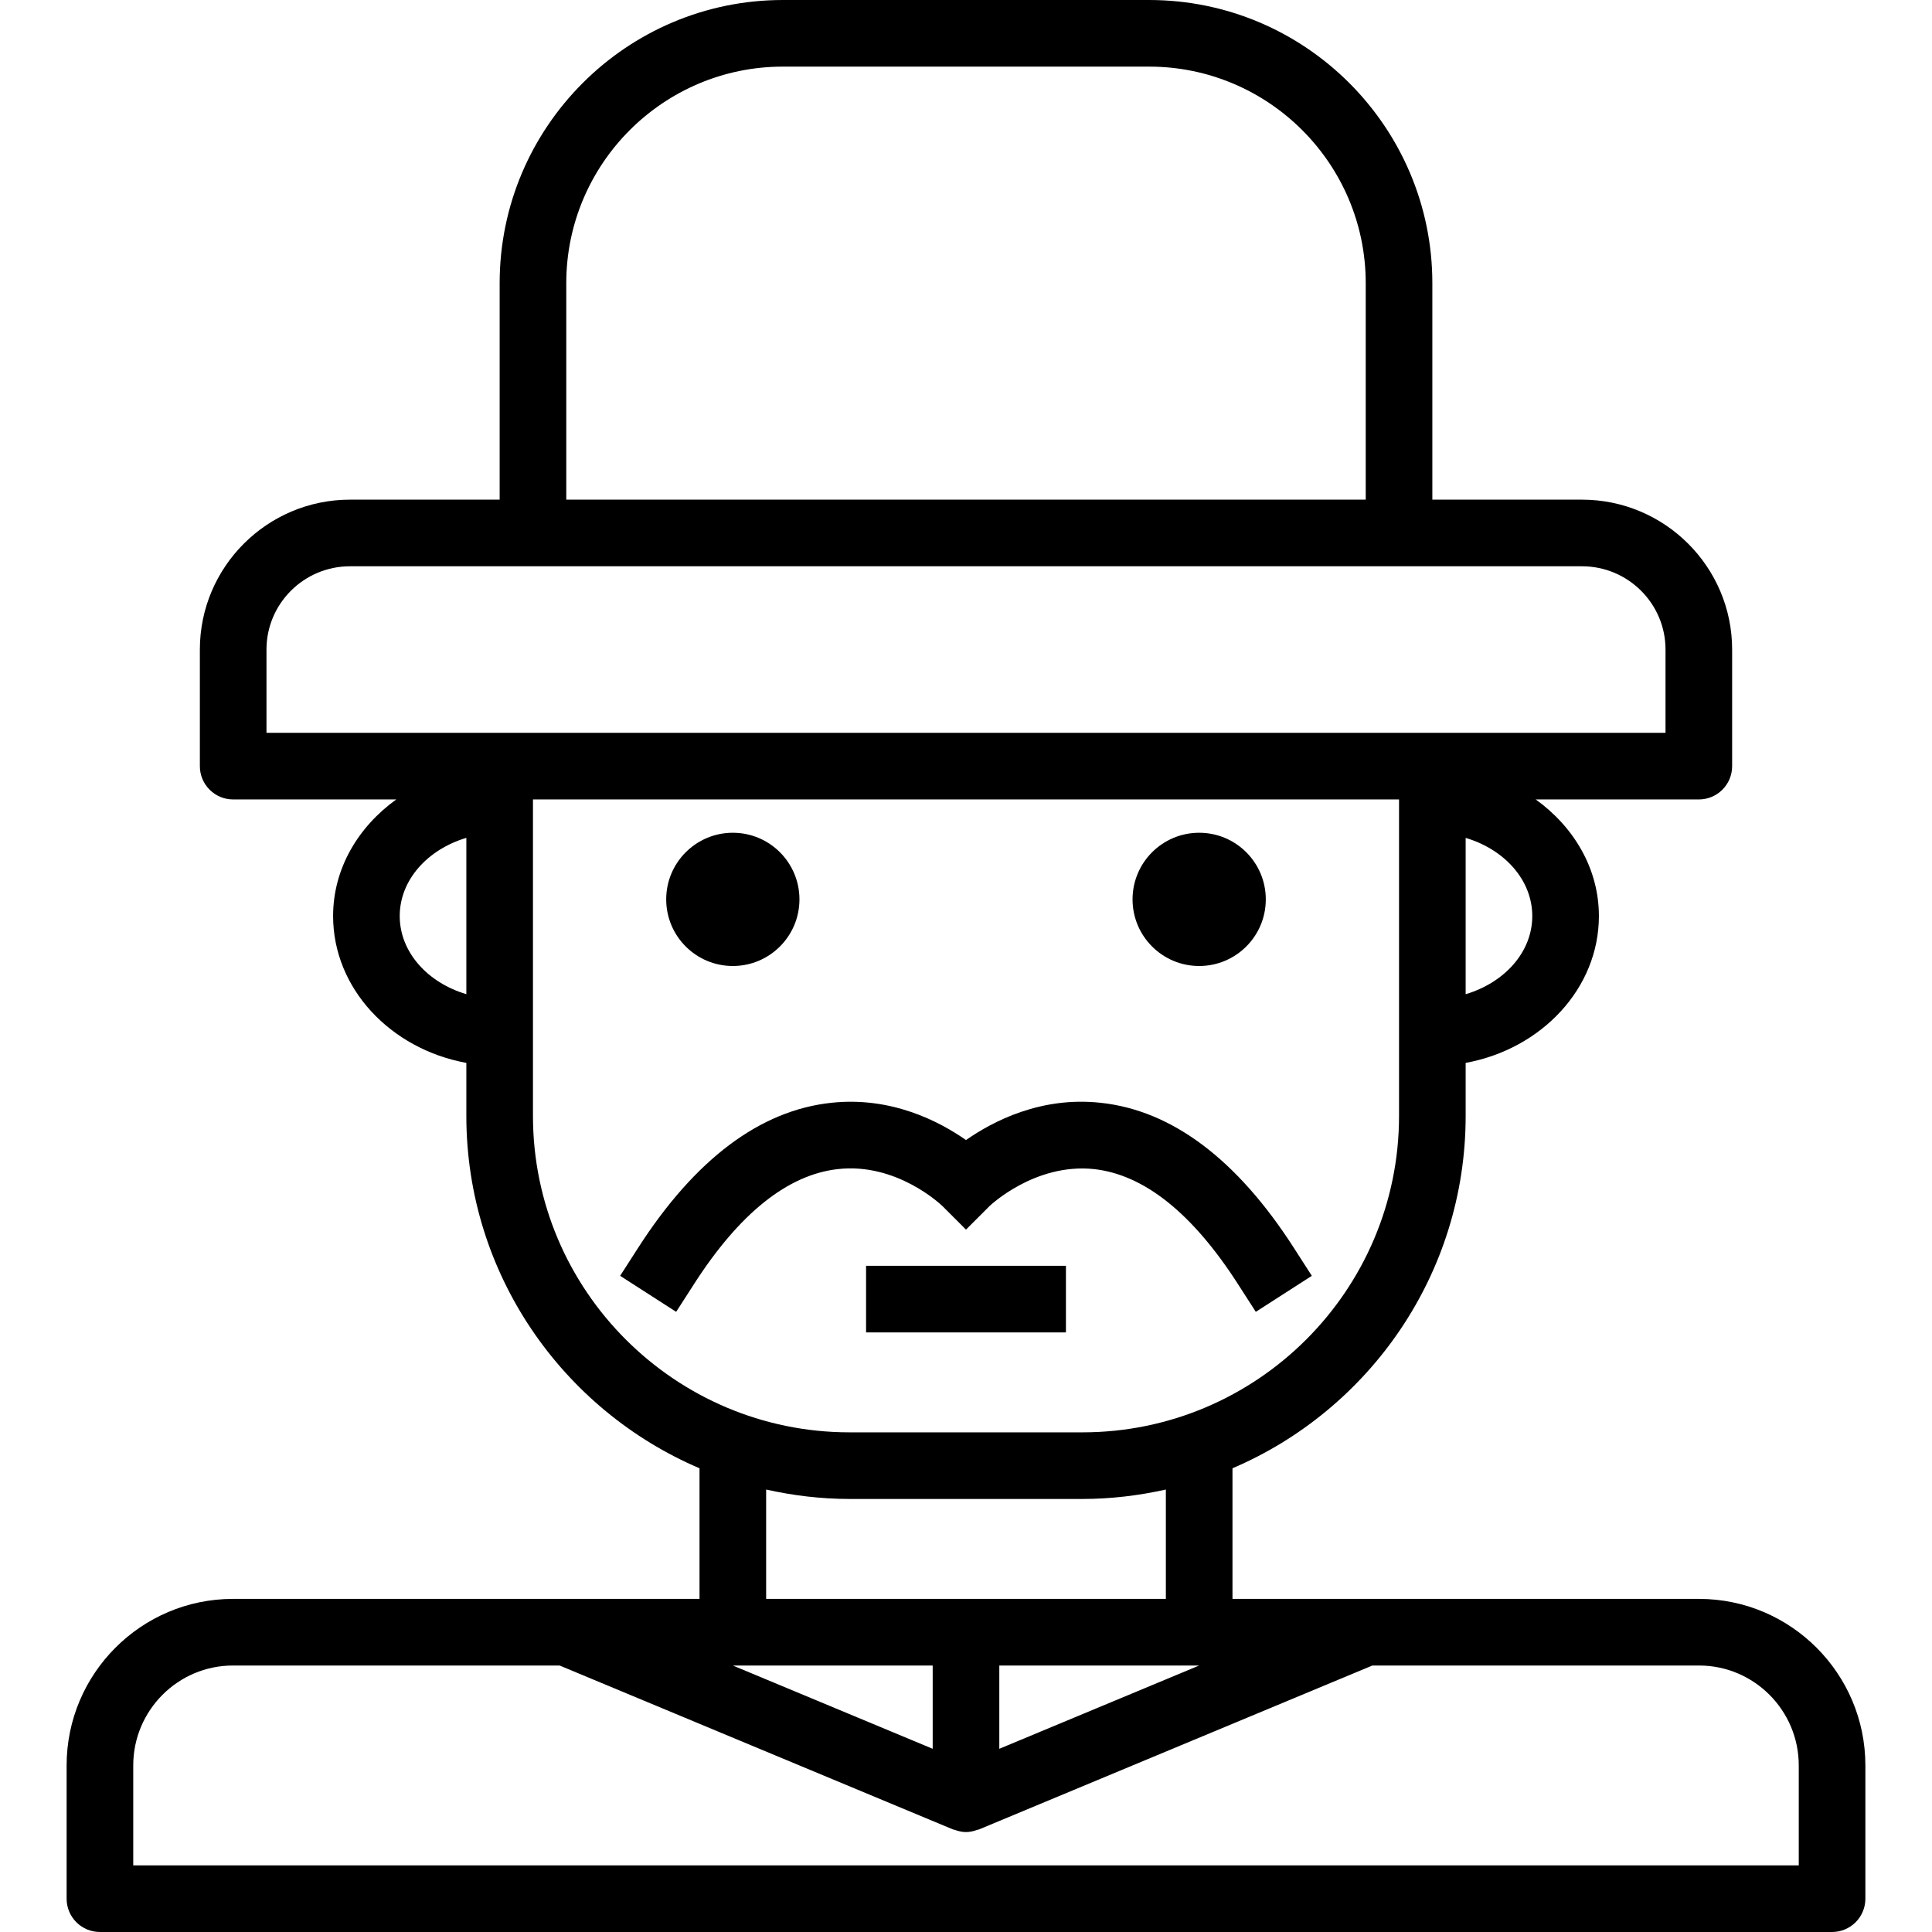
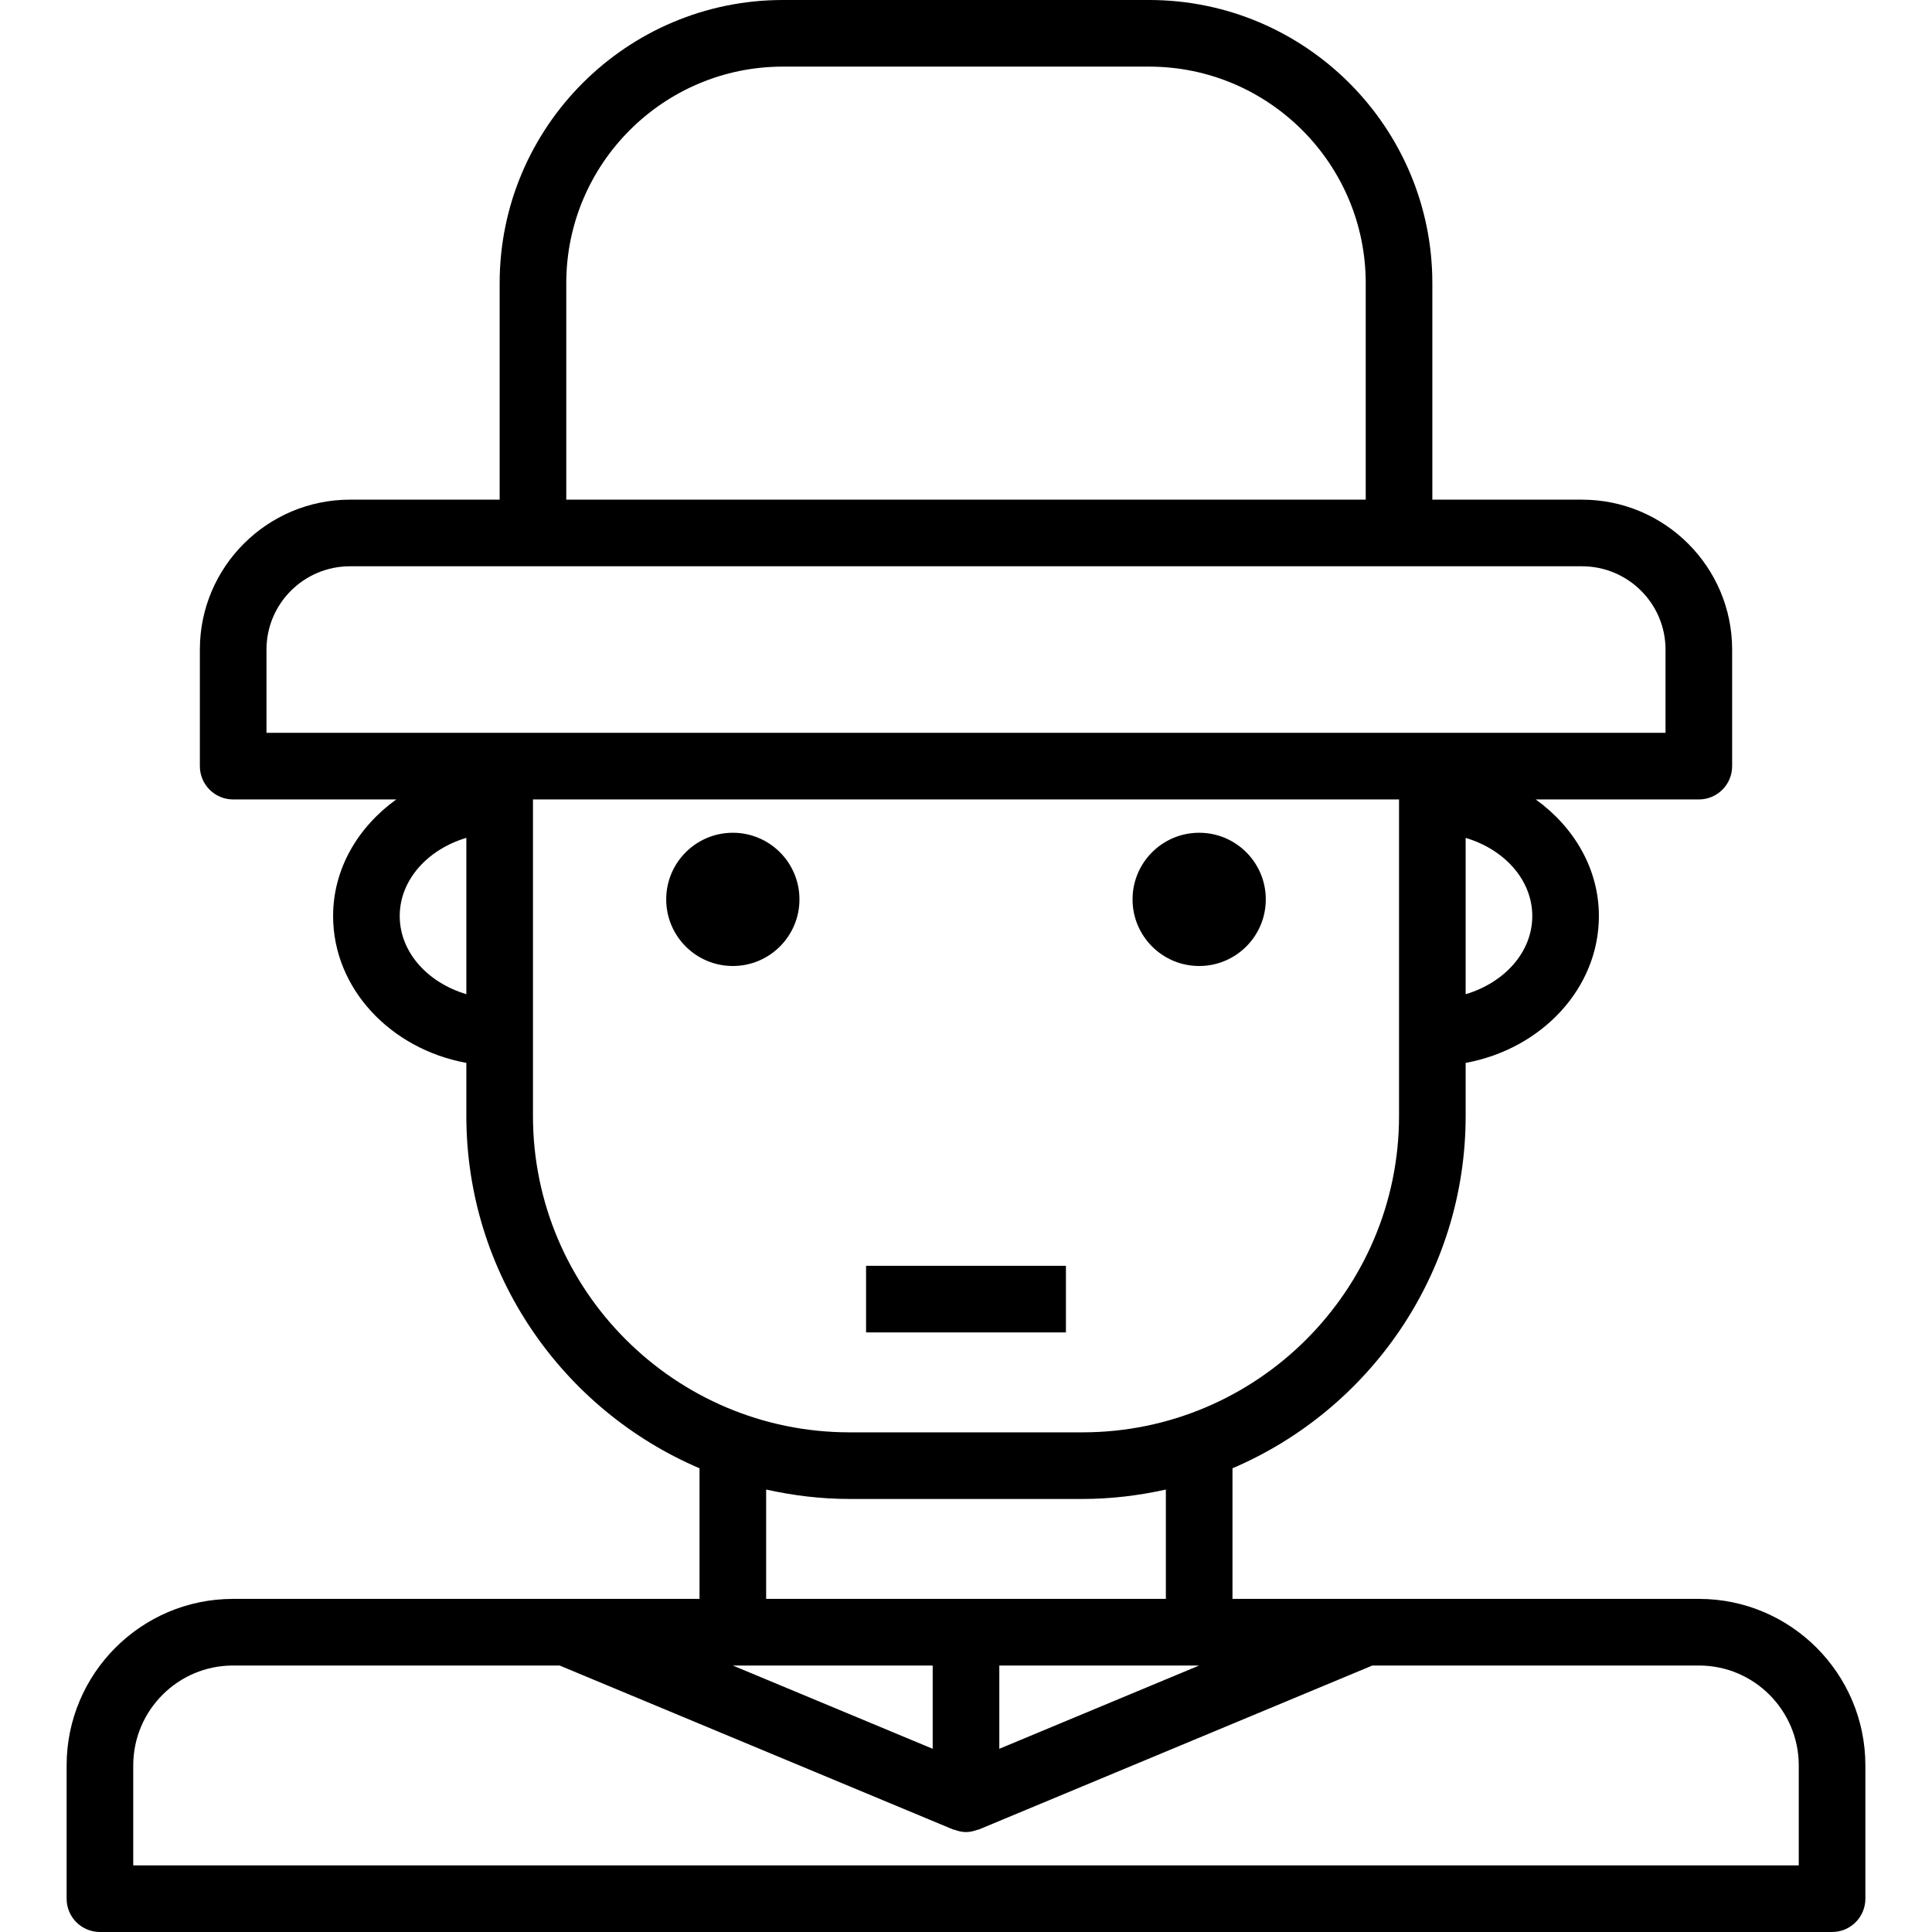
<svg xmlns="http://www.w3.org/2000/svg" fill="#000000" version="1.1" id="Capa_1" viewBox="0 0 58 58" xml:space="preserve">
  <g>
    <g>
      <rect x="26" y="38" width="6" height="2" />
      <circle cx="22" cy="27" r="2" />
      <path d="M51.006,48H41h-4v-3.921c4.111-1.756,7-5.836,7-10.579v-1.591c2.279-0.418,4-2.236,4-4.409c0-1.421-0.75-2.675-1.896-3.5    H51c0.552,0,1-0.447,1-1v-3.5c0-2.481-2.022-4.5-4.508-4.5H43V8.5C43,3.813,39.186,0,34.497,0H23.503C18.815,0,15,3.813,15,8.5V15    h-4.492C8.022,15,6,17.019,6,19.5V23c0,0.553,0.448,1,1,1h4.896C10.75,24.825,10,26.079,10,27.5c0,2.173,1.721,3.991,4,4.409V33.5    c0,4.743,2.889,8.824,7,10.579V48h-4H6.994C4.24,48,2,50.243,2,53v4c0,0.553,0.448,1,1,1h52c0.552,0,1-0.447,1-1v-4    C56,50.243,53.76,48,51.006,48z M28,52.5L22,50h6V52.5z M30,50h6l-6,2.5V50z M44,29.847v-4.693c1.161,0.345,2,1.261,2,2.347    S45.161,29.501,44,29.847z M17,8.5C17,4.916,19.917,2,23.503,2h10.994C38.083,2,41,4.916,41,8.5V15H17V8.5z M8,19.5    c0-1.379,1.125-2.5,2.508-2.5H16h26h5.492C48.875,17,50,18.121,50,19.5V22h-7H15H8V19.5z M12,27.5c0-1.085,0.839-2.001,2-2.347    v4.693C12.839,29.501,12,28.585,12,27.5z M16,33.5V32v-2v-5v-1h26v1v5v2v1.5c0,5.238-4.264,9.5-9.506,9.5h-6.988    C20.264,43,16,38.738,16,33.5z M23,44.717C23.808,44.897,24.645,45,25.506,45h6.988c0.861,0,1.698-0.103,2.506-0.283V48h-6h-6    L23,44.717L23,44.717z M54,56H4v-3c0-1.654,1.343-3,2.994-3H16.8l11.815,4.923c0.013,0.005,0.027,0.003,0.04,0.008    C28.766,54.972,28.882,55,29,55c0.118,0,0.233-0.028,0.345-0.069c0.013-0.005,0.027-0.003,0.04-0.008L41.2,50h9.806    C52.657,50,54,51.346,54,53V56z" />
      <circle cx="36" cy="27" r="2" />
-       <path d="M28.296,36.21L29,36.914l0.707-0.707c0.013-0.013,1.355-1.293,3.127-1.111c1.504,0.161,2.959,1.32,4.325,3.445    l0.541,0.841l1.682-1.081l-0.541-0.842c-1.709-2.658-3.658-4.122-5.793-4.352c-1.8-0.198-3.24,0.554-4.048,1.118    c-0.807-0.564-2.246-1.314-4.048-1.118c-2.135,0.229-4.084,1.693-5.794,4.352l-0.541,0.842l1.682,1.081l0.541-0.841    c1.359-2.115,2.808-3.273,4.305-3.443C26.916,34.893,28.25,36.166,28.296,36.21z" />
    </g>
  </g>
</svg>